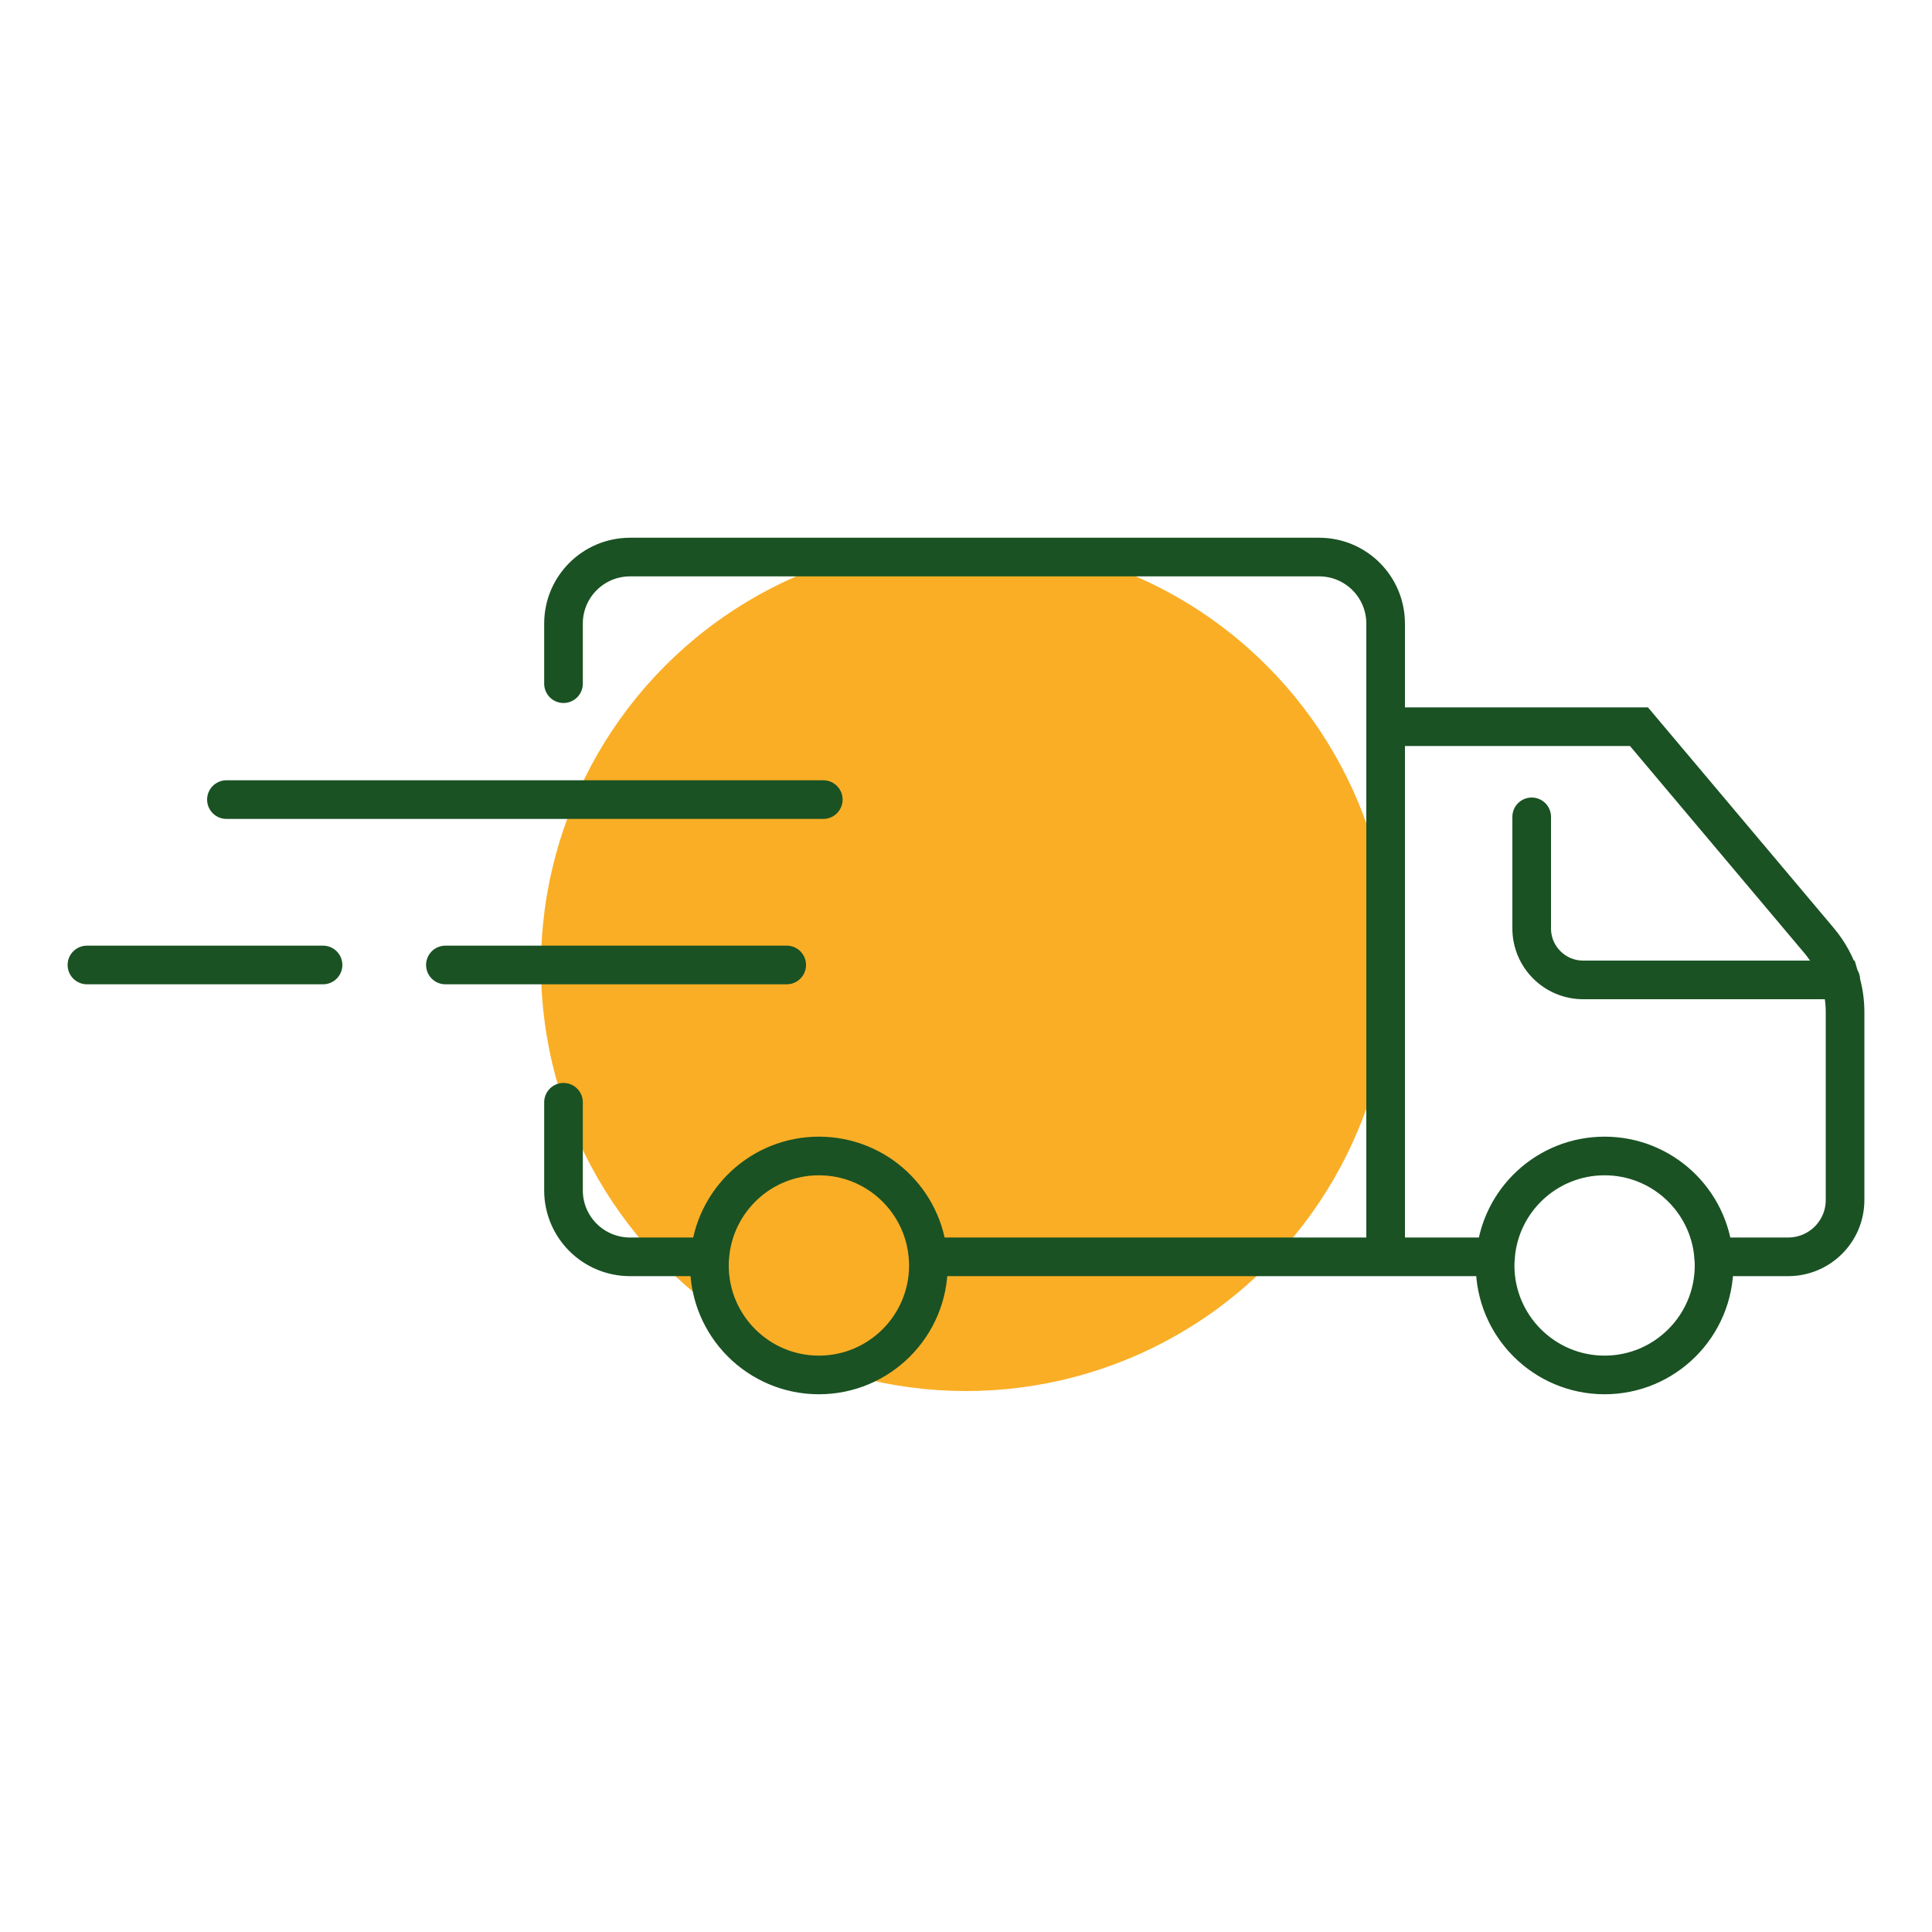
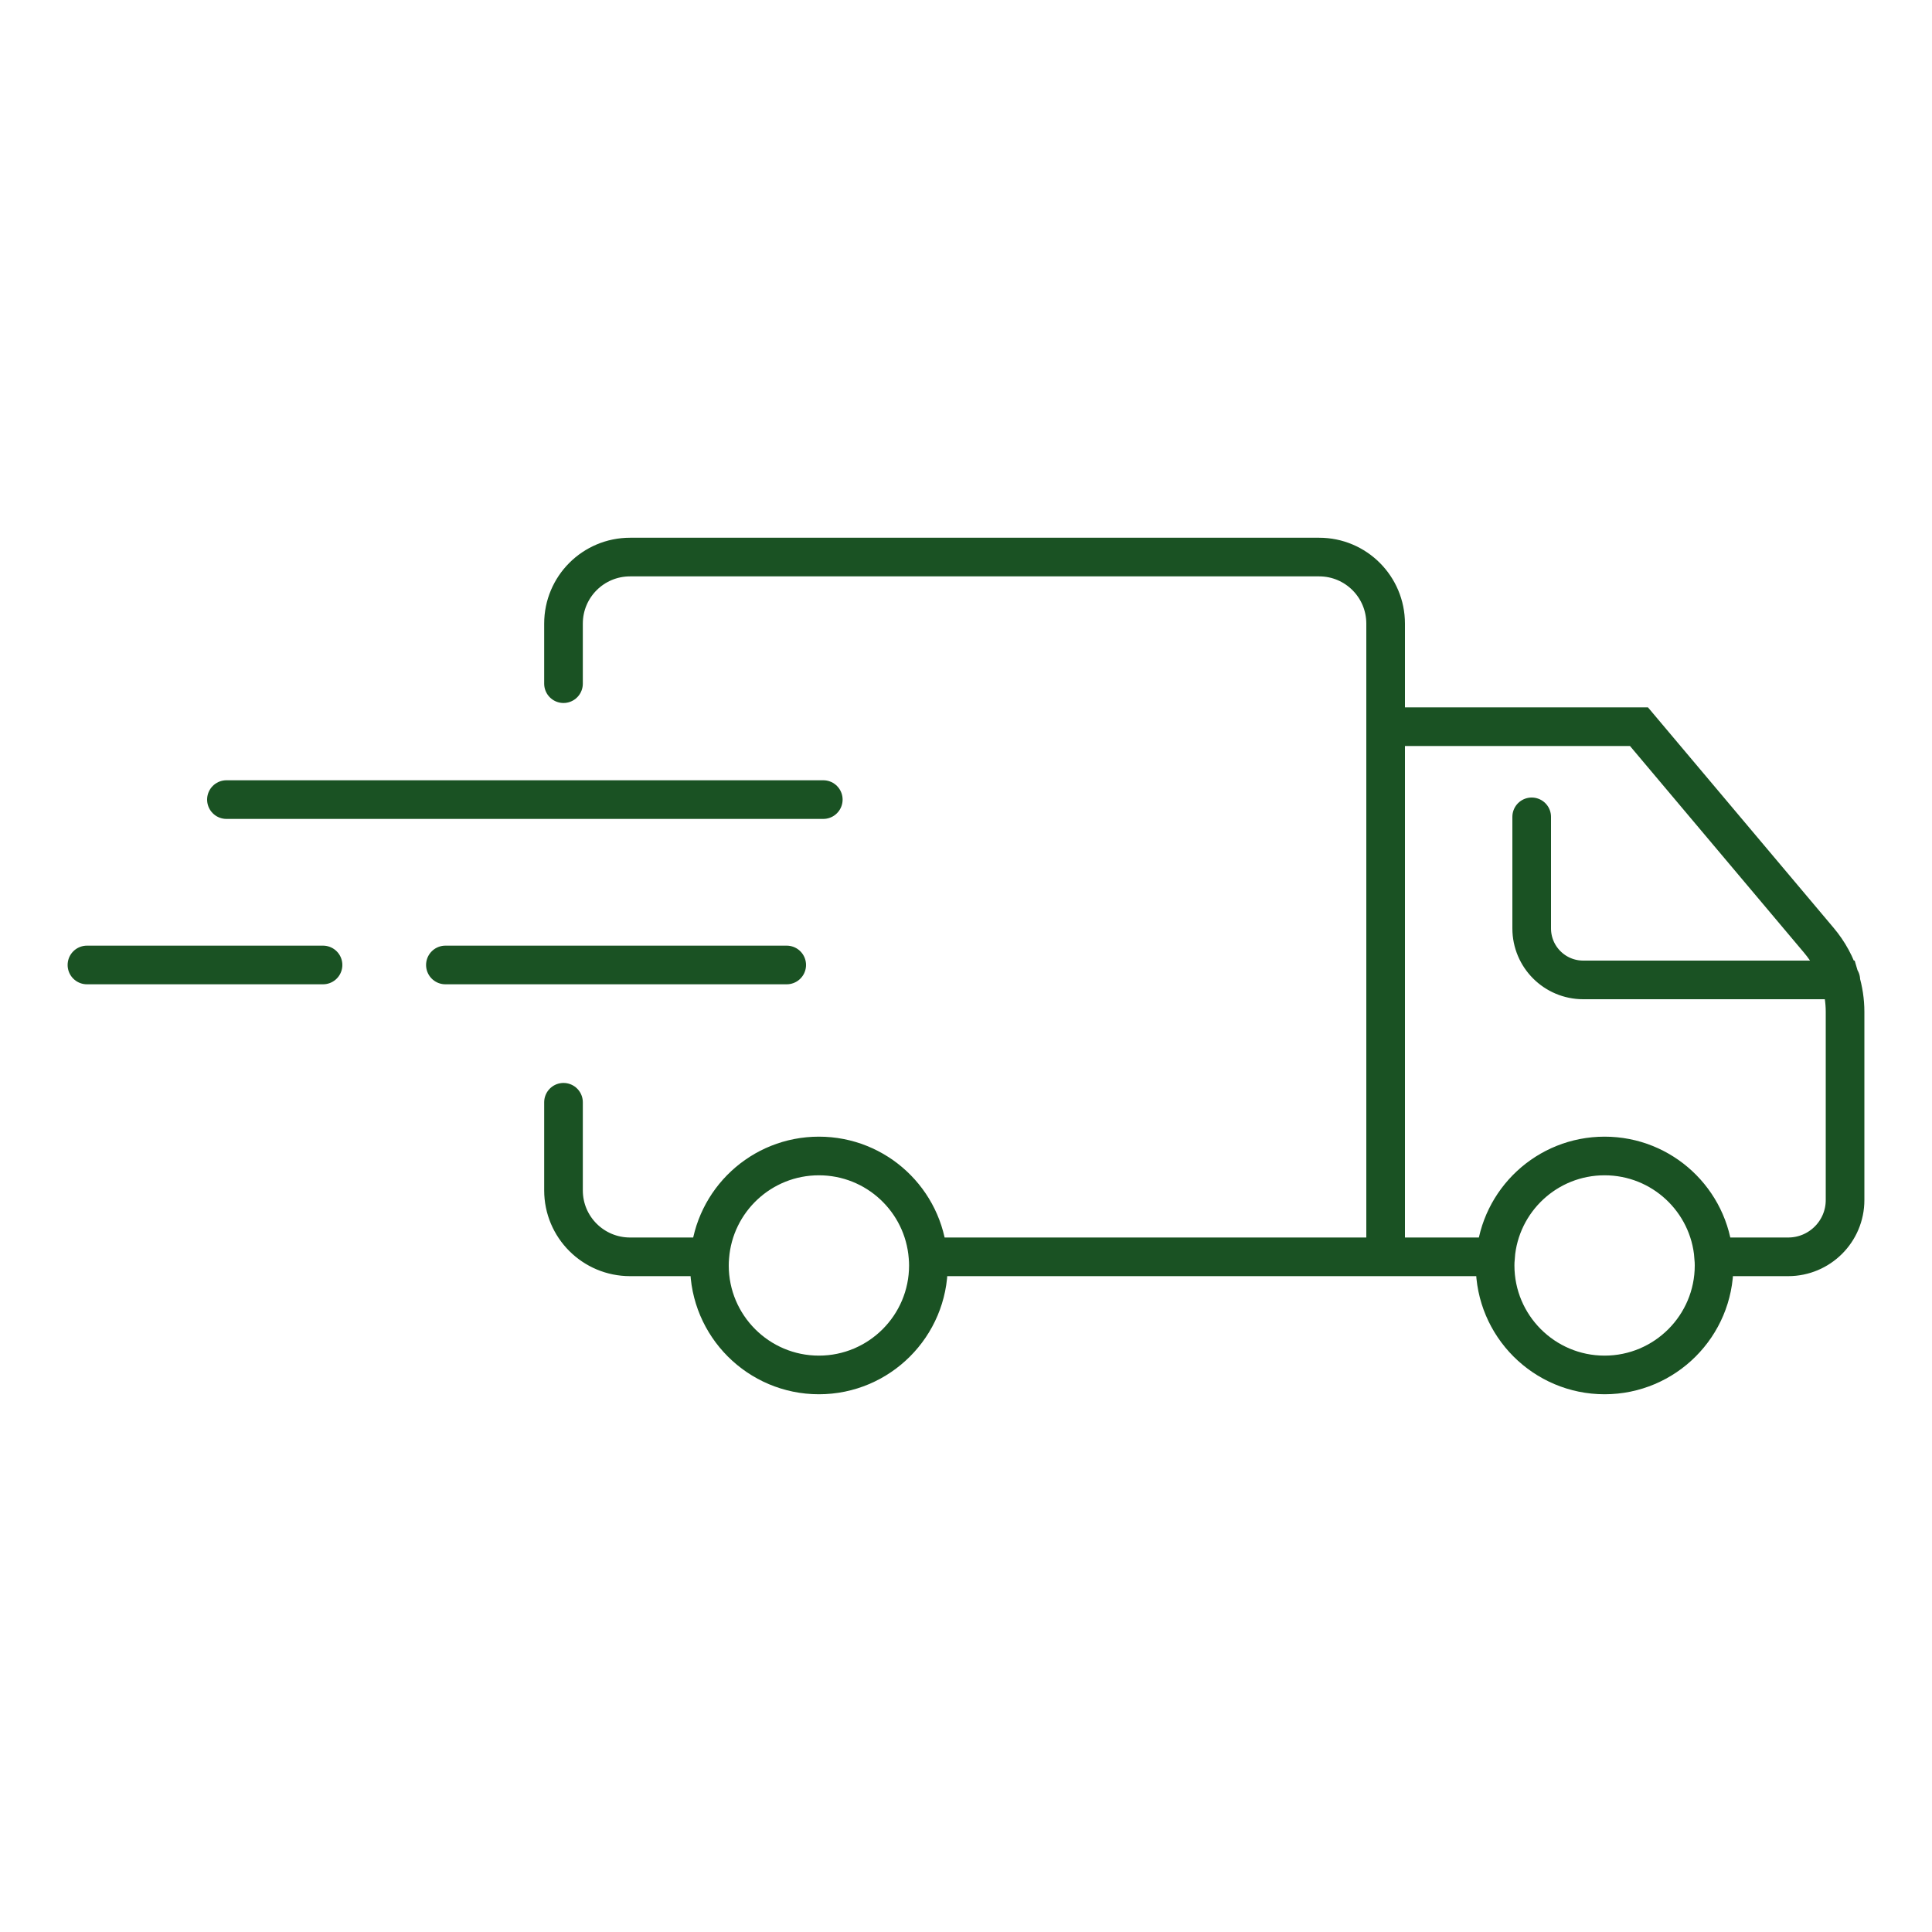
<svg xmlns="http://www.w3.org/2000/svg" id="Layer_1" data-name="Layer 1" viewBox="0 0 150 150">
  <defs>
    <style>
      .cls-1 {
        fill: #faae26;
      }

      .cls-2 {
        fill: none;
        stroke: #1a5223;
        stroke-linecap: round;
        stroke-miterlimit: 10;
        stroke-width: 3px;
      }
    </style>
  </defs>
-   <circle class="cls-1" cx="75" cy="75" r="33" />
  <path id="FAST_SHIPPING" data-name="FAST SHIPPING" class="cls-2" d="M63.92,62.08H17.58M61.08,74.92h-26.5M25.08,74.92H6.75M72.05,97.58h35.53v-49.16c0-2.86-2.31-5.17-5.16-5.17h-53.5c-2.86,0-5.17,2.31-5.17,5.17v4.66M43.75,85.58v6.84c0,2.85,2.31,5.16,5.17,5.16h6.19M142.88,76.08c-.33-1.12-.9-2.17-1.66-3.07l-13.97-16.59h-19.67v41.16h8.53c.34-4.38,4-7.83,8.47-7.83s8.13,3.45,8.47,7.83h5.78c2.44,0,4.42-1.97,4.42-4.41v-14.61c0-.85-.13-1.68-.37-2.48ZM118.92,63.42v8.66c0,2.21,1.79,4,4,4h20M133.05,97.58c-.34-4.38-4-7.83-8.47-7.83s-8.13,3.45-8.47,7.83c-.02.22-.03.45-.03.67,0,4.69,3.81,8.5,8.5,8.5s8.5-3.81,8.5-8.5c0-.22-.01-.45-.03-.67ZM72.05,97.58c-.34-4.38-4-7.83-8.47-7.83s-8.13,3.45-8.47,7.83c-.02.22-.03.45-.03.67,0,4.69,3.81,8.5,8.5,8.5s8.5-3.81,8.5-8.5c0-.22-.01-.45-.03-.67Z" />
</svg>